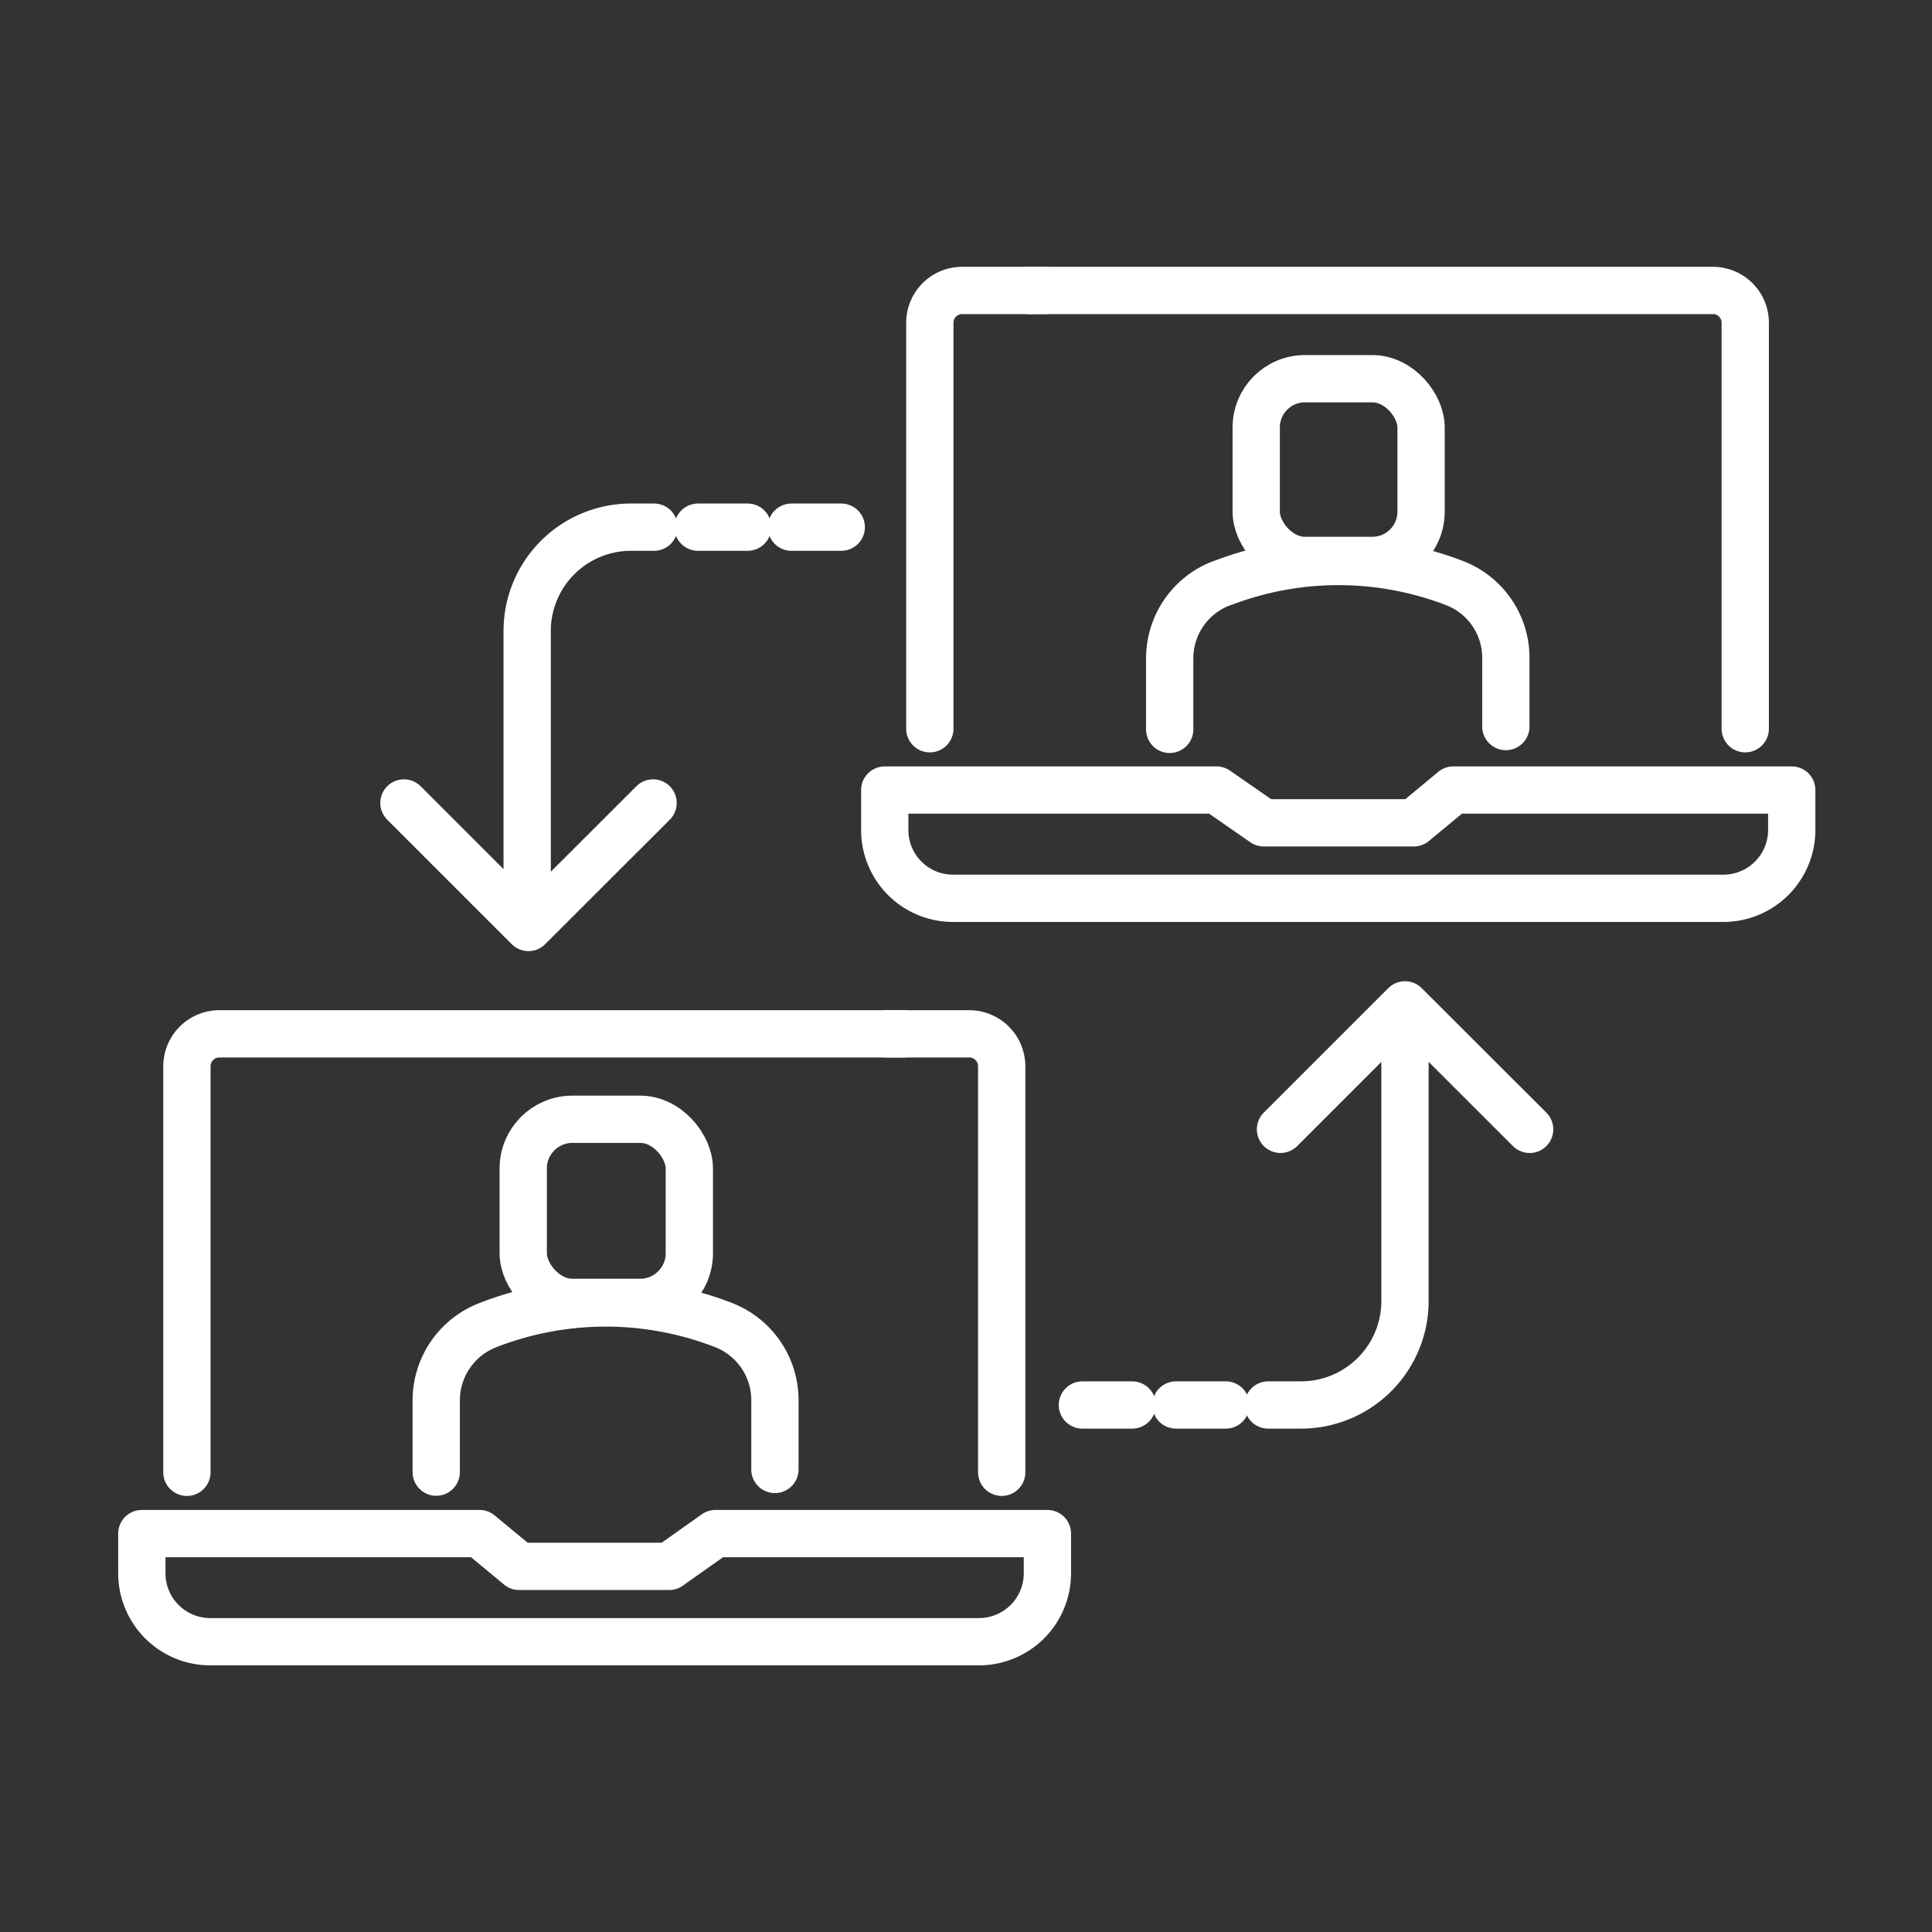
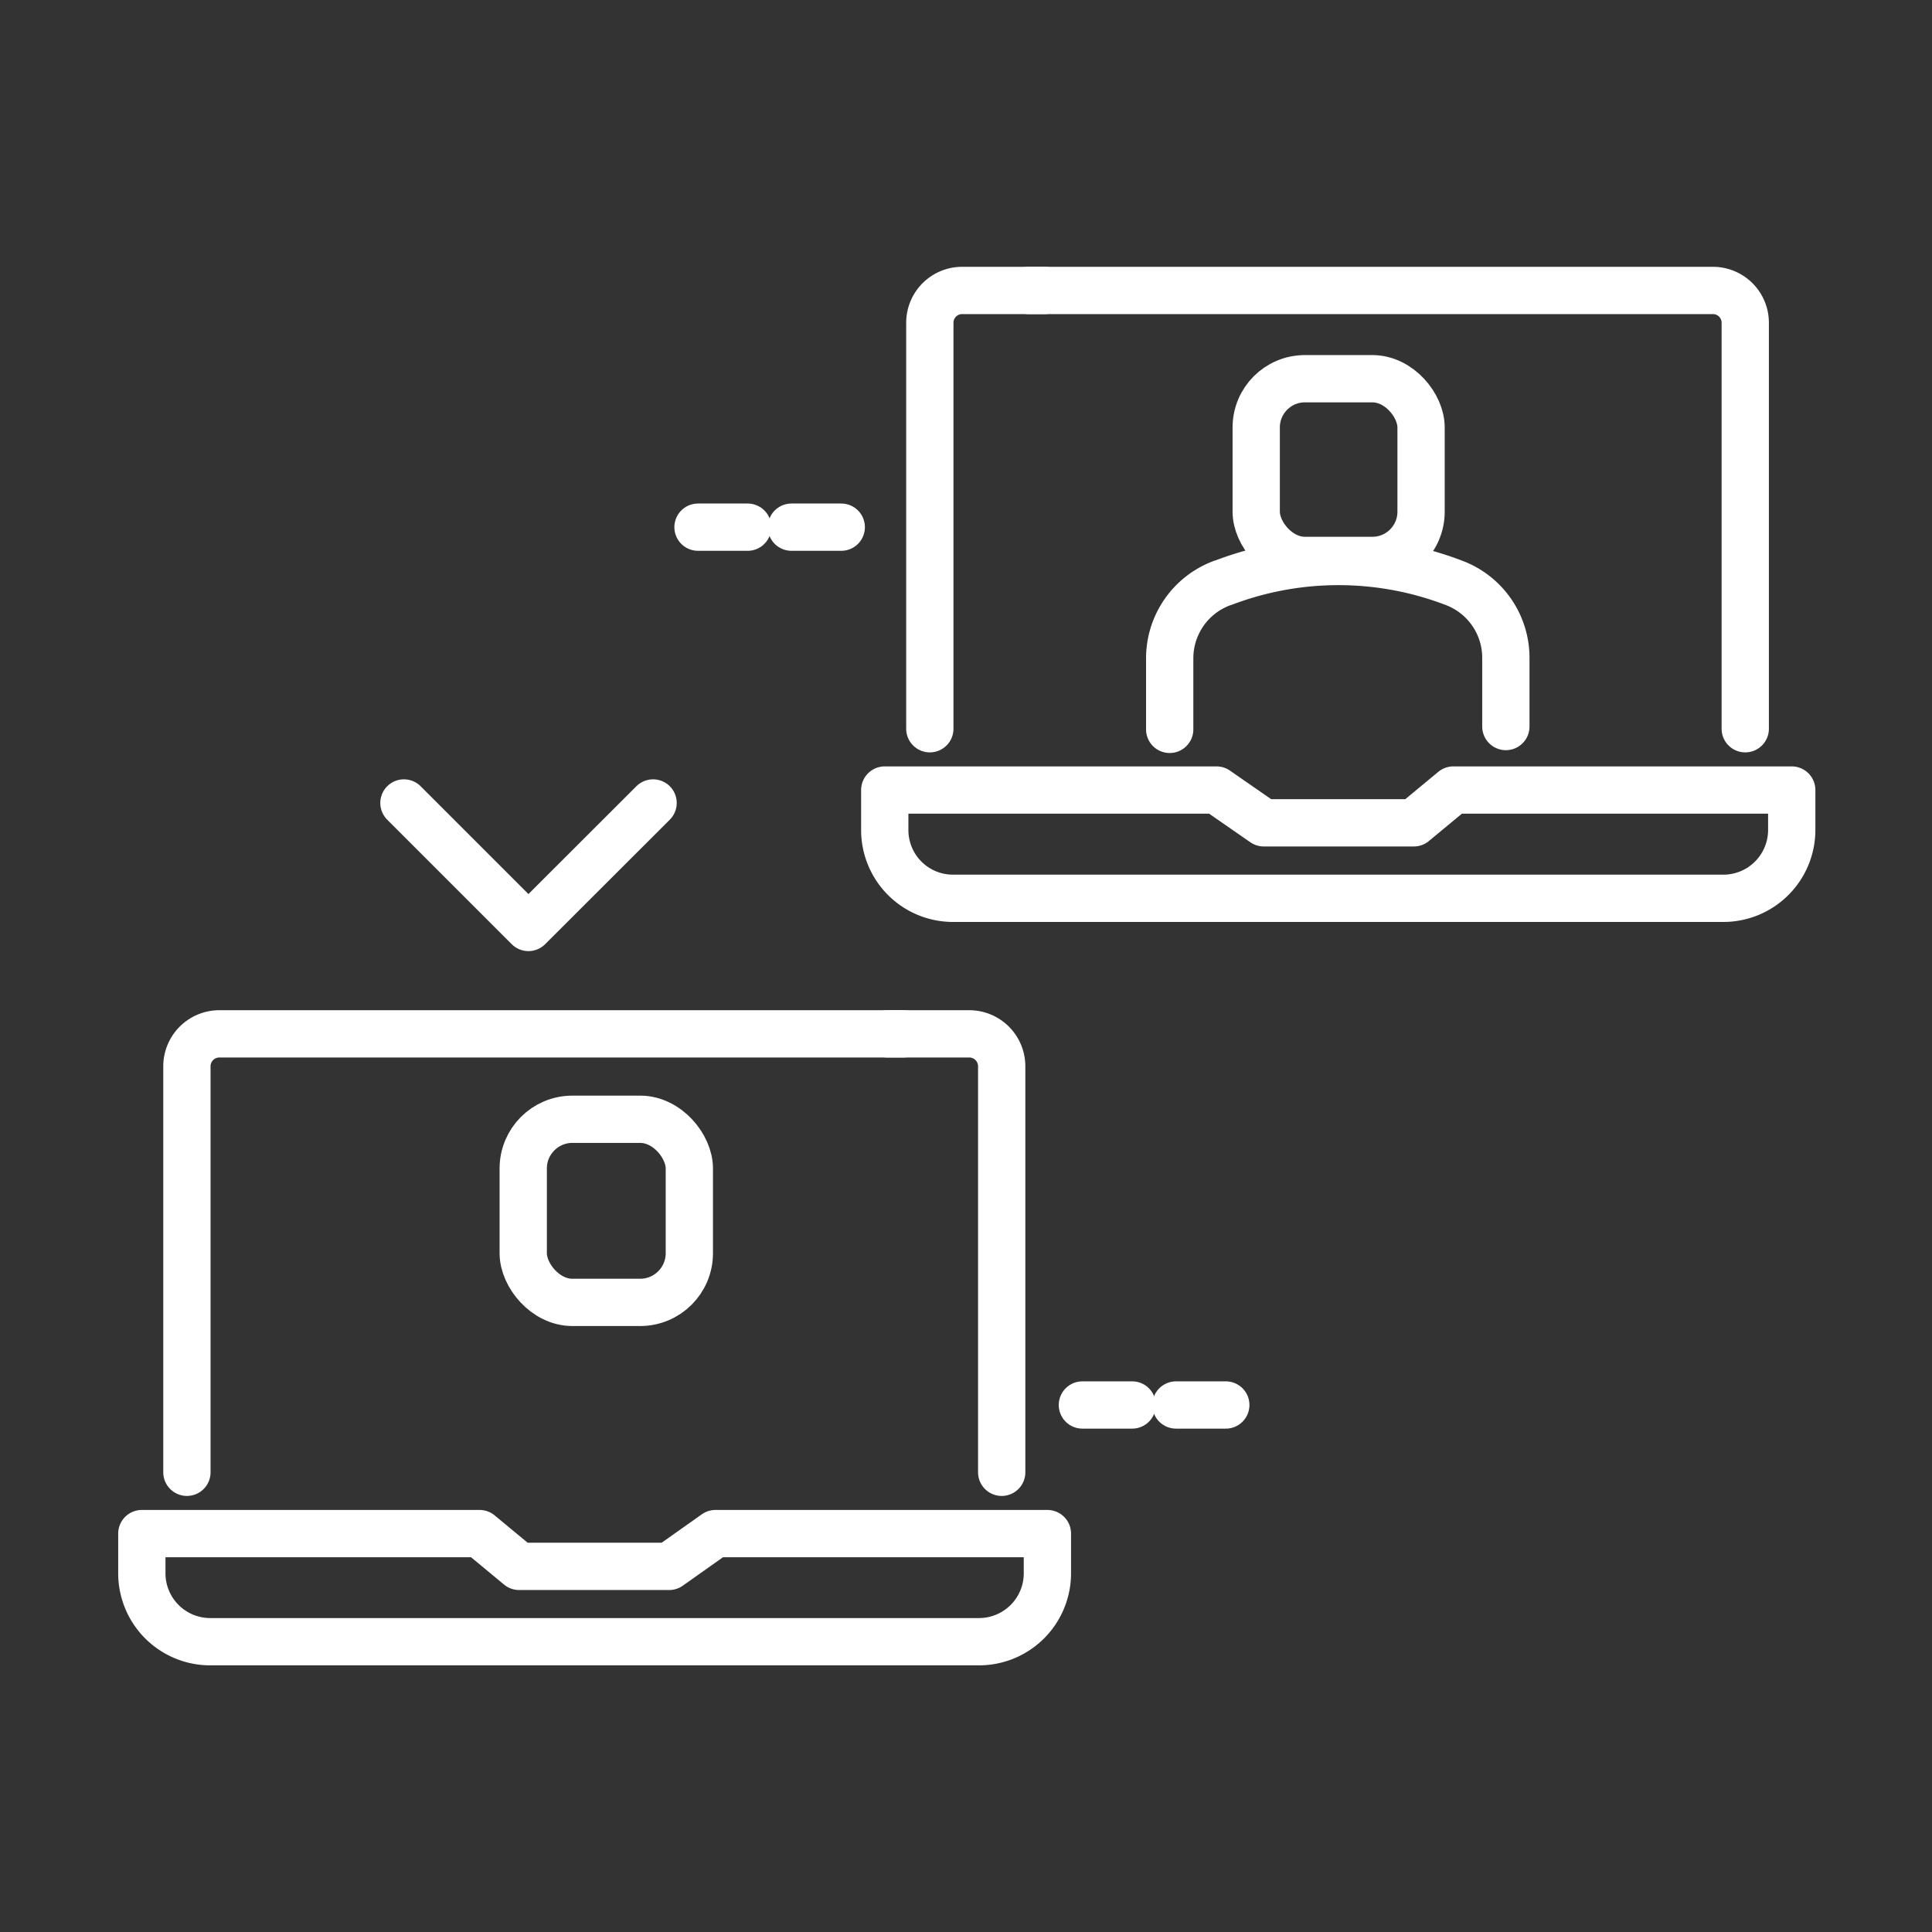
<svg xmlns="http://www.w3.org/2000/svg" id="af7d00cf-2935-4cba-9447-d921e8ec1bc6" data-name="Layer 1" viewBox="0 0 122.59 122.59">
  <rect x="0" y="0" width="122.59" height="122.59" fill="#333333" stroke="none" />
  <path d="M45.4,97.31l-2.94,2.08H32.94l-2.51-2.08H9v2.52a4.34,4.34,0,0,0,4.34,4.34H62.12a4.34,4.34,0,0,0,4.34-4.34V97.31Z" fill="none" stroke="#fff" stroke-linecap="round" stroke-linejoin="round" stroke-width="3" />
  <path d="M11.86,93.42V67.66a2.06,2.06,0,0,1,2.05-2.06H57.32" fill="none" stroke="#fff" stroke-linecap="round" stroke-linejoin="round" stroke-width="3" />
  <path d="M56.31,65.6h5.2a2.06,2.06,0,0,1,2.05,2.06V93.42" fill="none" stroke="#fff" stroke-linecap="round" stroke-linejoin="round" stroke-width="3" />
  <rect x="33.2" y="71.02" width="10.54" height="11.62" rx="3.12" fill="none" stroke="#fff" stroke-linecap="round" stroke-linejoin="round" stroke-width="3" />
-   <path d="M49.17,93.24v-4.4a5.11,5.11,0,0,0-3.28-4.77h0A20.63,20.63,0,0,0,31.17,84l-.18.07a5.12,5.12,0,0,0-3.31,4.79v4.55" fill="none" stroke="#fff" stroke-linecap="round" stroke-linejoin="round" stroke-width="3" />
  <path d="M77.19,50.13l3,2.08h9.52l2.51-2.08h21.47v2.52A4.34,4.34,0,0,1,109.3,57H60.47a4.33,4.33,0,0,1-4.33-4.34V50.13Z" fill="none" stroke="#fff" stroke-linecap="round" stroke-linejoin="round" stroke-width="3" />
  <path d="M110.74,46.24V20.48a2.05,2.05,0,0,0-2.06-2.05H65.27" fill="none" stroke="#fff" stroke-linecap="round" stroke-linejoin="round" stroke-width="3" />
  <path d="M66.29,18.43h-5.2A2.05,2.05,0,0,0,59,20.48V46.24" fill="none" stroke="#fff" stroke-linecap="round" stroke-linejoin="round" stroke-width="3" />
  <rect x="79.71" y="24.03" width="10.46" height="11.53" rx="3.09" fill="none" stroke="#fff" stroke-linecap="round" stroke-linejoin="round" stroke-width="3" />
  <path d="M95.55,46.1V41.73A5.08,5.08,0,0,0,92.3,37h0a20.49,20.49,0,0,0-14.61-.05l-.18.06a5.09,5.09,0,0,0-3.29,4.76v4.51" fill="none" stroke="#fff" stroke-linecap="round" stroke-linejoin="round" stroke-width="3" />
-   <path d="M33.45,58.69V40A6.59,6.59,0,0,1,40,33.45H41.5" fill="none" stroke="#fff" stroke-linecap="round" stroke-linejoin="round" stroke-width="3" />
-   <path d="M89.15,63.91V82.55a6.6,6.6,0,0,1-6.59,6.6H80.47" fill="none" stroke="#fff" stroke-linecap="round" stroke-linejoin="round" stroke-width="3" />
-   <polyline points="81.25 71.66 89.15 63.76 97.06 71.66" fill="none" stroke="#fff" stroke-linecap="round" stroke-linejoin="round" stroke-width="3" />
  <polyline points="41.44 50.95 33.53 58.85 25.63 50.95" fill="none" stroke="#fff" stroke-linecap="round" stroke-linejoin="round" stroke-width="3" />
  <line x1="44.29" y1="33.45" x2="47.44" y2="33.45" fill="none" stroke="#fff" stroke-linecap="round" stroke-linejoin="round" stroke-width="3" />
  <line x1="50.22" y1="33.45" x2="53.38" y2="33.45" fill="none" stroke="#fff" stroke-linecap="round" stroke-linejoin="round" stroke-width="3" />
  <line x1="74.62" y1="89.15" x2="77.78" y2="89.15" fill="none" stroke="#fff" stroke-linecap="round" stroke-linejoin="round" stroke-width="3" />
  <line x1="68.68" y1="89.15" x2="71.84" y2="89.15" fill="none" stroke="#fff" stroke-linecap="round" stroke-linejoin="round" stroke-width="3" />
</svg>